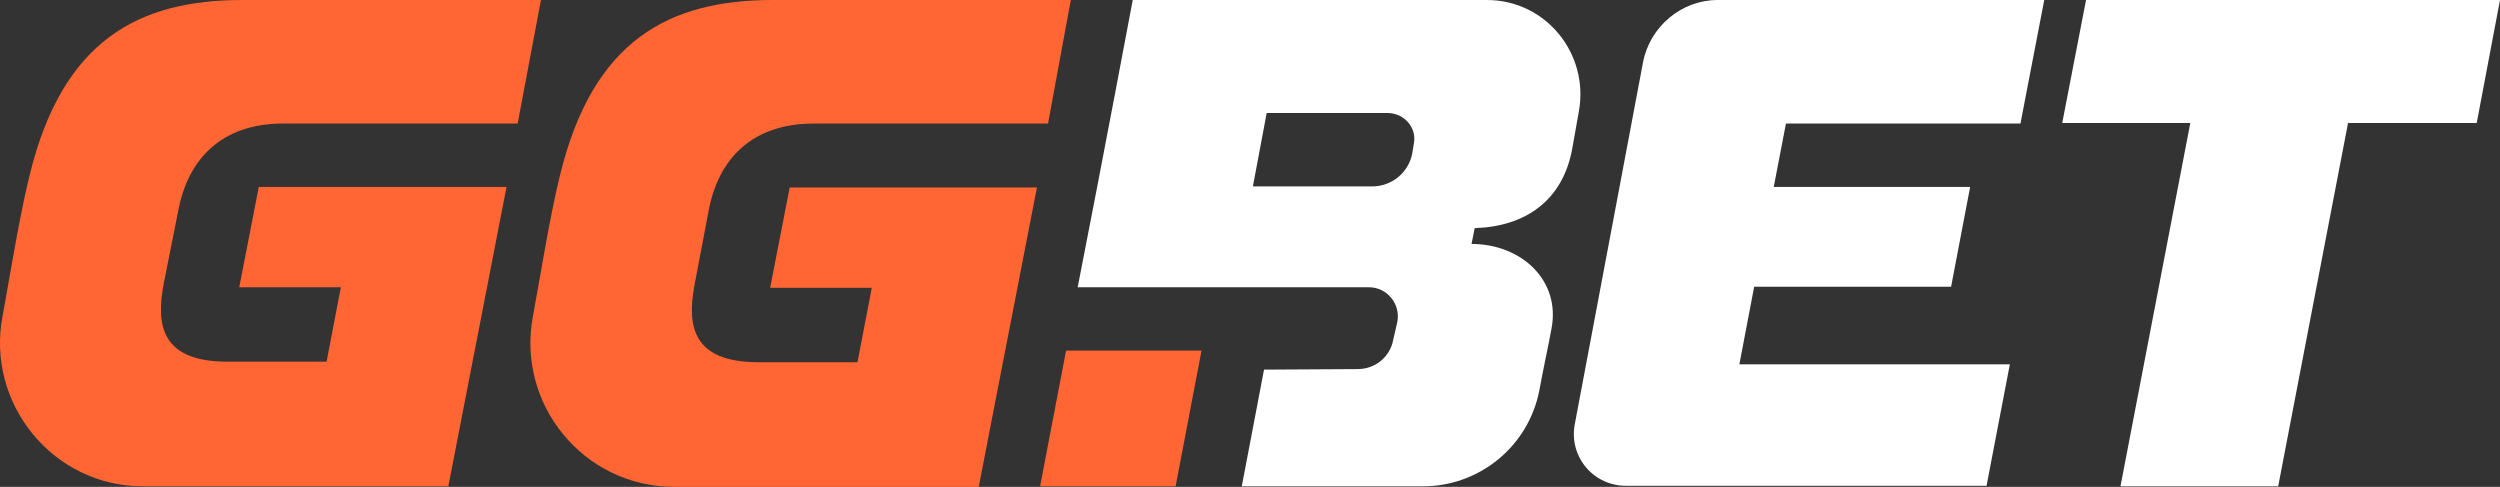
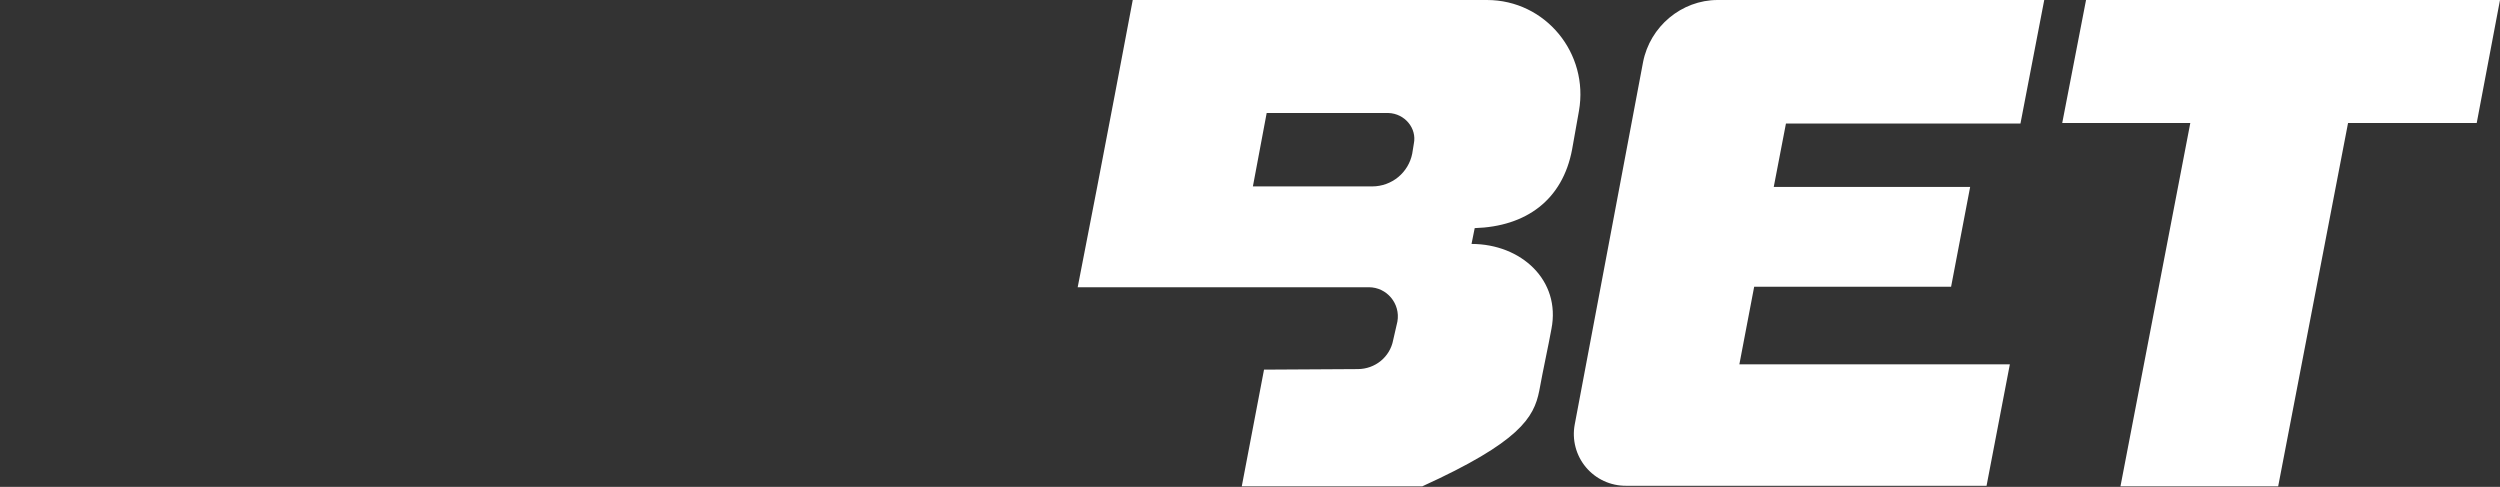
<svg xmlns="http://www.w3.org/2000/svg" width="380" height="74" viewBox="0 0 380 74" fill="none">
  <rect x="0" y="0" width="380" height="74" fill="#333333" stroke="none" />
-   <path fill-rule="evenodd" clip-rule="evenodd" d="M172.177 0C172.177 0 167.673 23.999 163.808 43.66H208.064C210.798 43.66 212.888 46.148 212.406 48.877L211.762 51.689C211.28 54.256 209.028 56.101 206.373 56.101L192.132 56.184L188.749 73.921H216.188C220.382 73.943 224.452 72.504 227.698 69.852C230.944 67.2 233.161 63.502 233.969 59.394C234.27 57.729 234.613 56.05 234.951 54.385C235.257 52.905 235.554 51.435 235.818 50.001C237.268 42.619 231.23 37.079 223.672 37.079L224.154 34.674C231.958 34.433 237.509 30.419 238.96 22.713L240.002 16.854C241.532 8.108 234.933 0 226.007 0H172.177ZM214.904 21.83L214.658 23.356C214.381 24.752 213.629 26.01 212.53 26.917C211.43 27.824 210.051 28.324 208.625 28.333H190.44L192.535 17.177H211.039C213.532 17.256 215.386 19.504 214.904 21.83ZM317.078 0L313.458 18.699H332.926L322.31 73.921H346.282L356.903 18.699H376.46L380 0H317.078ZM239.358 64.528L249.739 9.472C250.786 4.014 255.61 0 261.083 0H310.724L307.11 18.777H271.464L269.61 28.411H299.463L296.567 43.581H266.635L264.383 55.38H305.497L301.956 73.838H247.162C246 73.847 244.85 73.599 243.794 73.112C242.739 72.625 241.805 71.911 241.059 71.021C240.313 70.131 239.774 69.087 239.48 67.965C239.186 66.842 239.144 65.668 239.358 64.528Z" fill="white" />
-   <path fill-rule="evenodd" clip-rule="evenodd" d="M43.042 18.777C33.547 18.777 28.56 24.318 27.11 31.945L24.858 43.262C23.731 49.363 24.454 54.977 34.589 54.977H49.641L51.81 43.66H36.364L39.339 28.411H76.996L68.145 73.921H21.72C8.04 73.921 -2.178 61.318 0.399 47.994C0.769 46.005 1.126 43.97 1.488 41.903C2.382 36.801 3.295 31.561 4.5 26.645C9.491 6.105 21.076 0 36.846 0H82.224L78.683 18.777H43.042ZM107.73 31.945C109.176 24.318 114.167 18.782 123.662 18.782H159.303L162.765 0H117.466C101.696 0 90.111 6.1 85.12 26.645C83.915 31.561 83.002 36.801 82.108 41.903C81.746 43.965 81.389 46.01 81.019 47.994C78.442 61.401 88.665 73.921 102.336 74H148.765L157.617 28.49H120.038L117.063 43.743H132.509L130.34 55.061H115.293C105.153 55.061 104.43 49.441 105.561 43.341L107.73 31.945ZM162.042 53.294L158.094 73.921H178.693L182.632 53.294H162.042Z" fill="#FF6633" />
+   <path fill-rule="evenodd" clip-rule="evenodd" d="M172.177 0C172.177 0 167.673 23.999 163.808 43.66H208.064C210.798 43.66 212.888 46.148 212.406 48.877L211.762 51.689C211.28 54.256 209.028 56.101 206.373 56.101L192.132 56.184L188.749 73.921H216.188C230.944 67.2 233.161 63.502 233.969 59.394C234.27 57.729 234.613 56.05 234.951 54.385C235.257 52.905 235.554 51.435 235.818 50.001C237.268 42.619 231.23 37.079 223.672 37.079L224.154 34.674C231.958 34.433 237.509 30.419 238.96 22.713L240.002 16.854C241.532 8.108 234.933 0 226.007 0H172.177ZM214.904 21.83L214.658 23.356C214.381 24.752 213.629 26.01 212.53 26.917C211.43 27.824 210.051 28.324 208.625 28.333H190.44L192.535 17.177H211.039C213.532 17.256 215.386 19.504 214.904 21.83ZM317.078 0L313.458 18.699H332.926L322.31 73.921H346.282L356.903 18.699H376.46L380 0H317.078ZM239.358 64.528L249.739 9.472C250.786 4.014 255.61 0 261.083 0H310.724L307.11 18.777H271.464L269.61 28.411H299.463L296.567 43.581H266.635L264.383 55.38H305.497L301.956 73.838H247.162C246 73.847 244.85 73.599 243.794 73.112C242.739 72.625 241.805 71.911 241.059 71.021C240.313 70.131 239.774 69.087 239.48 67.965C239.186 66.842 239.144 65.668 239.358 64.528Z" fill="white" />
</svg>